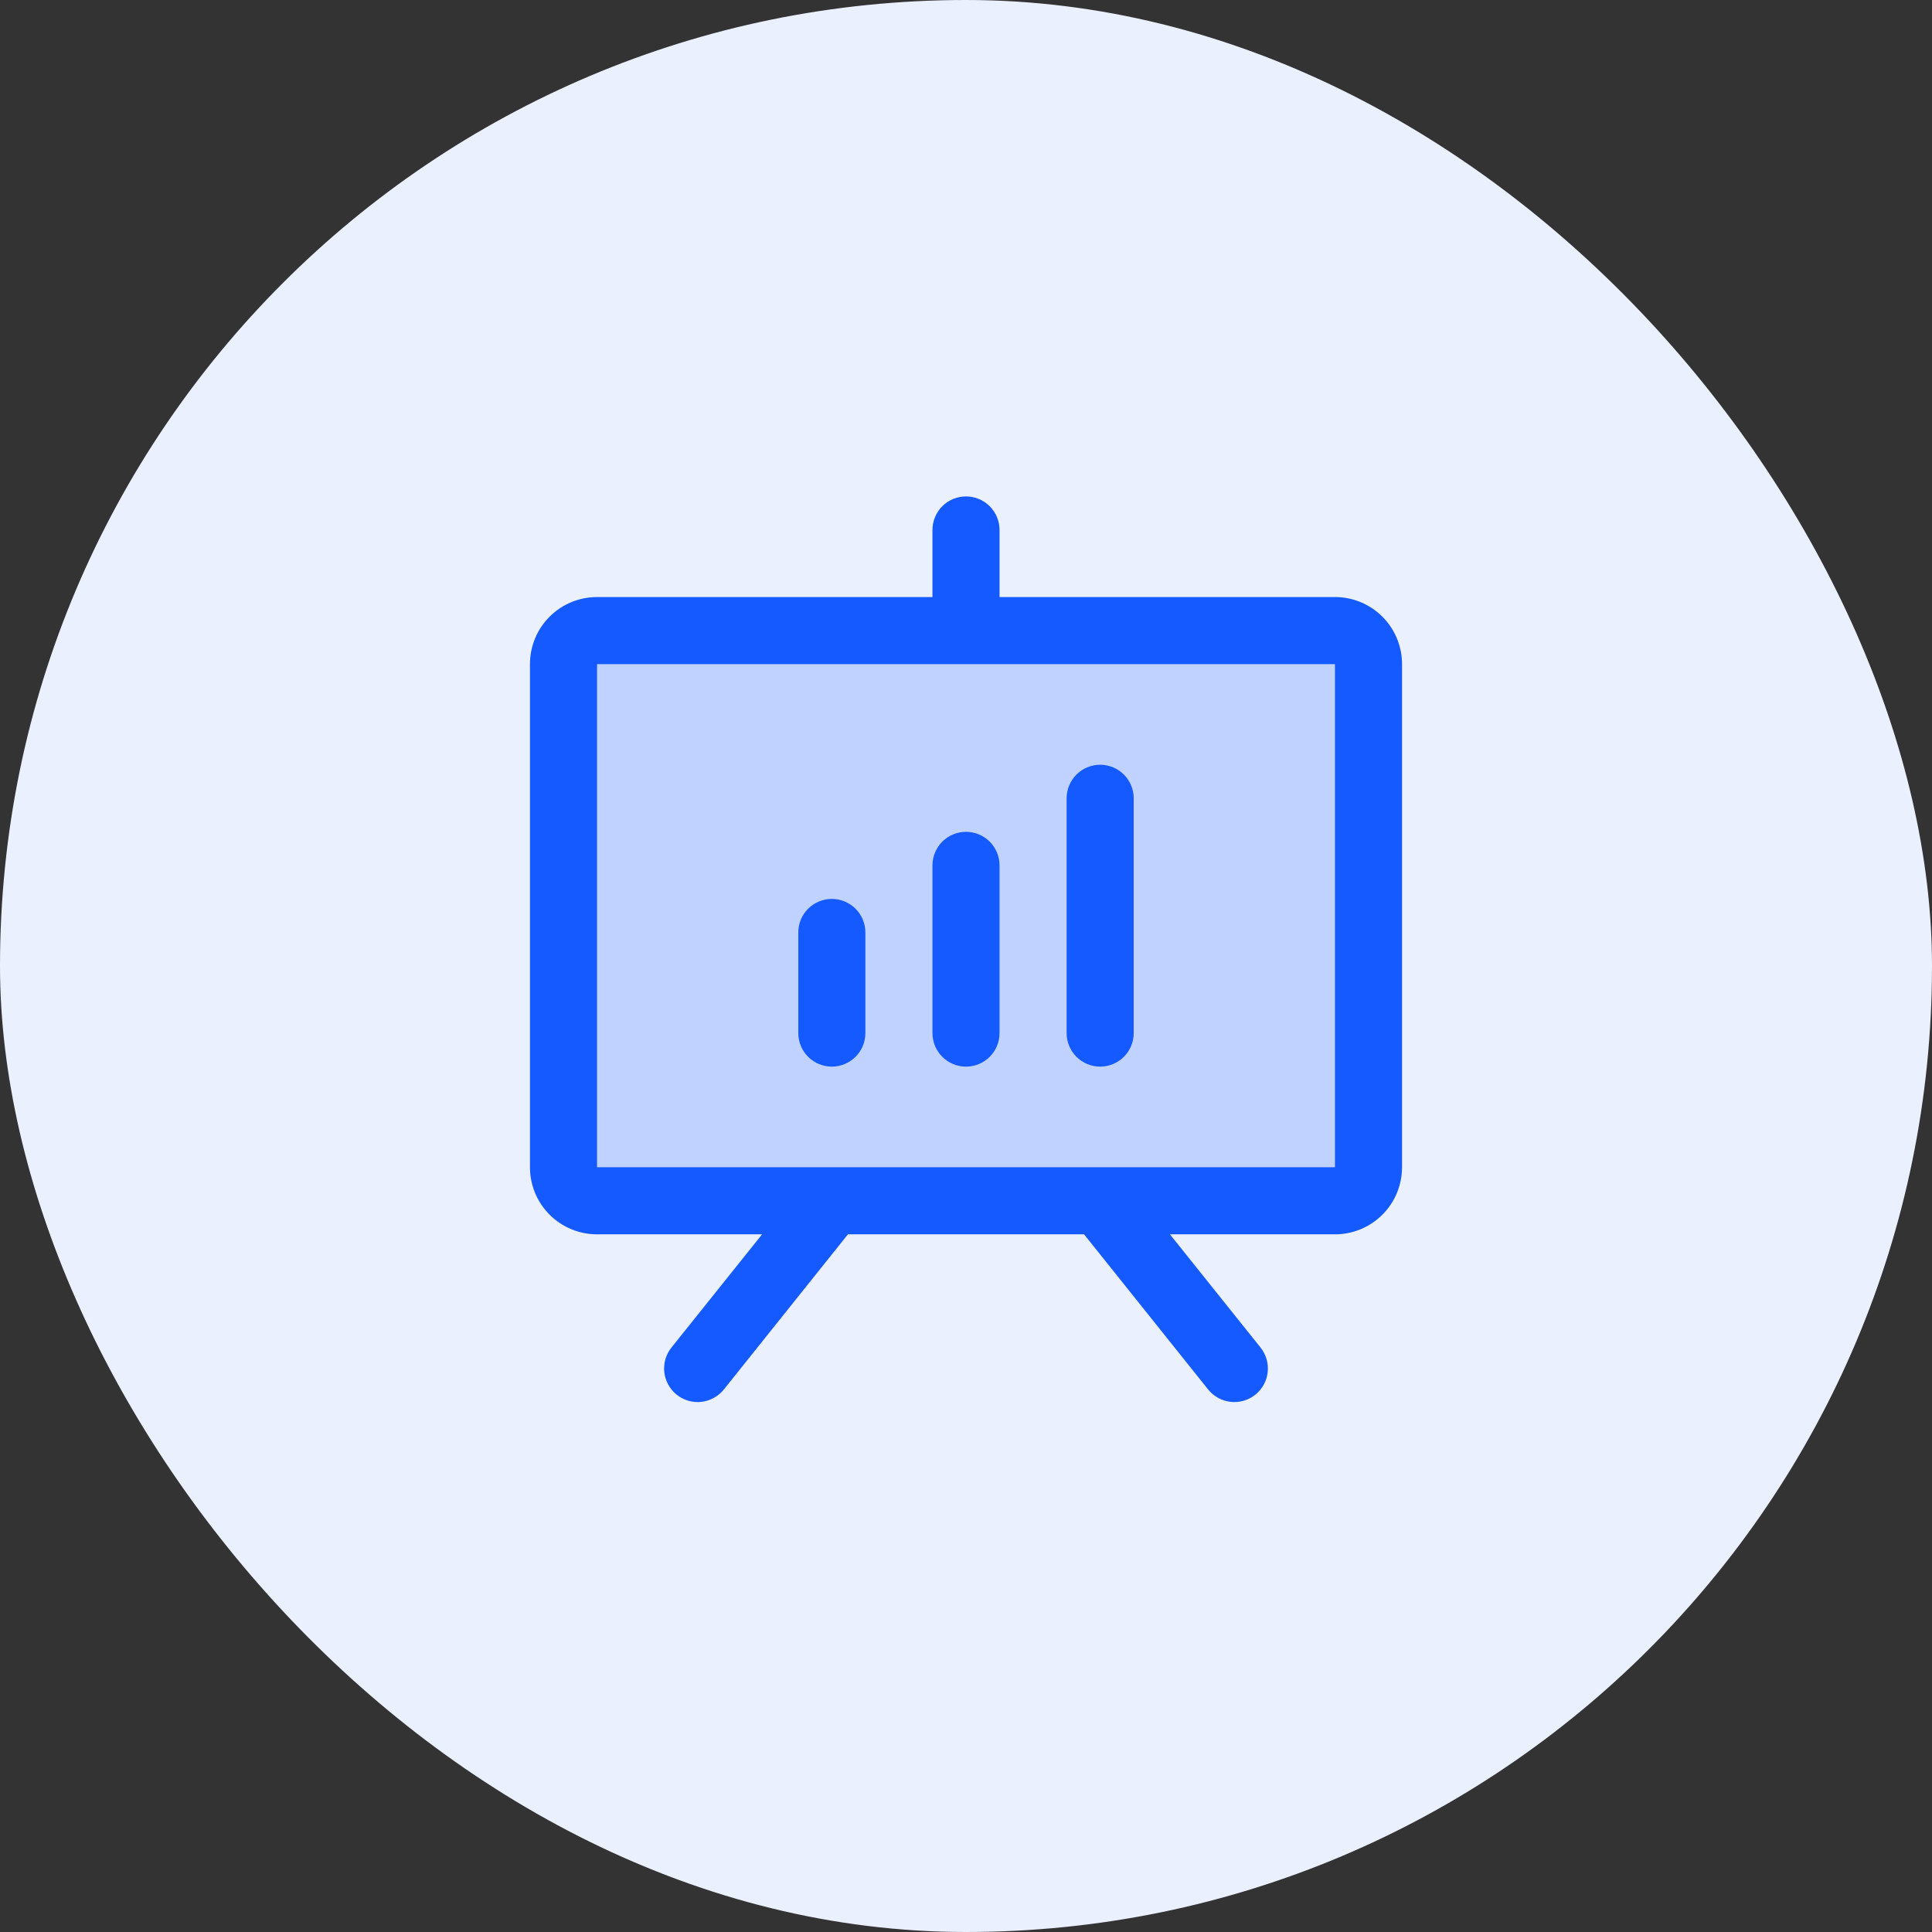
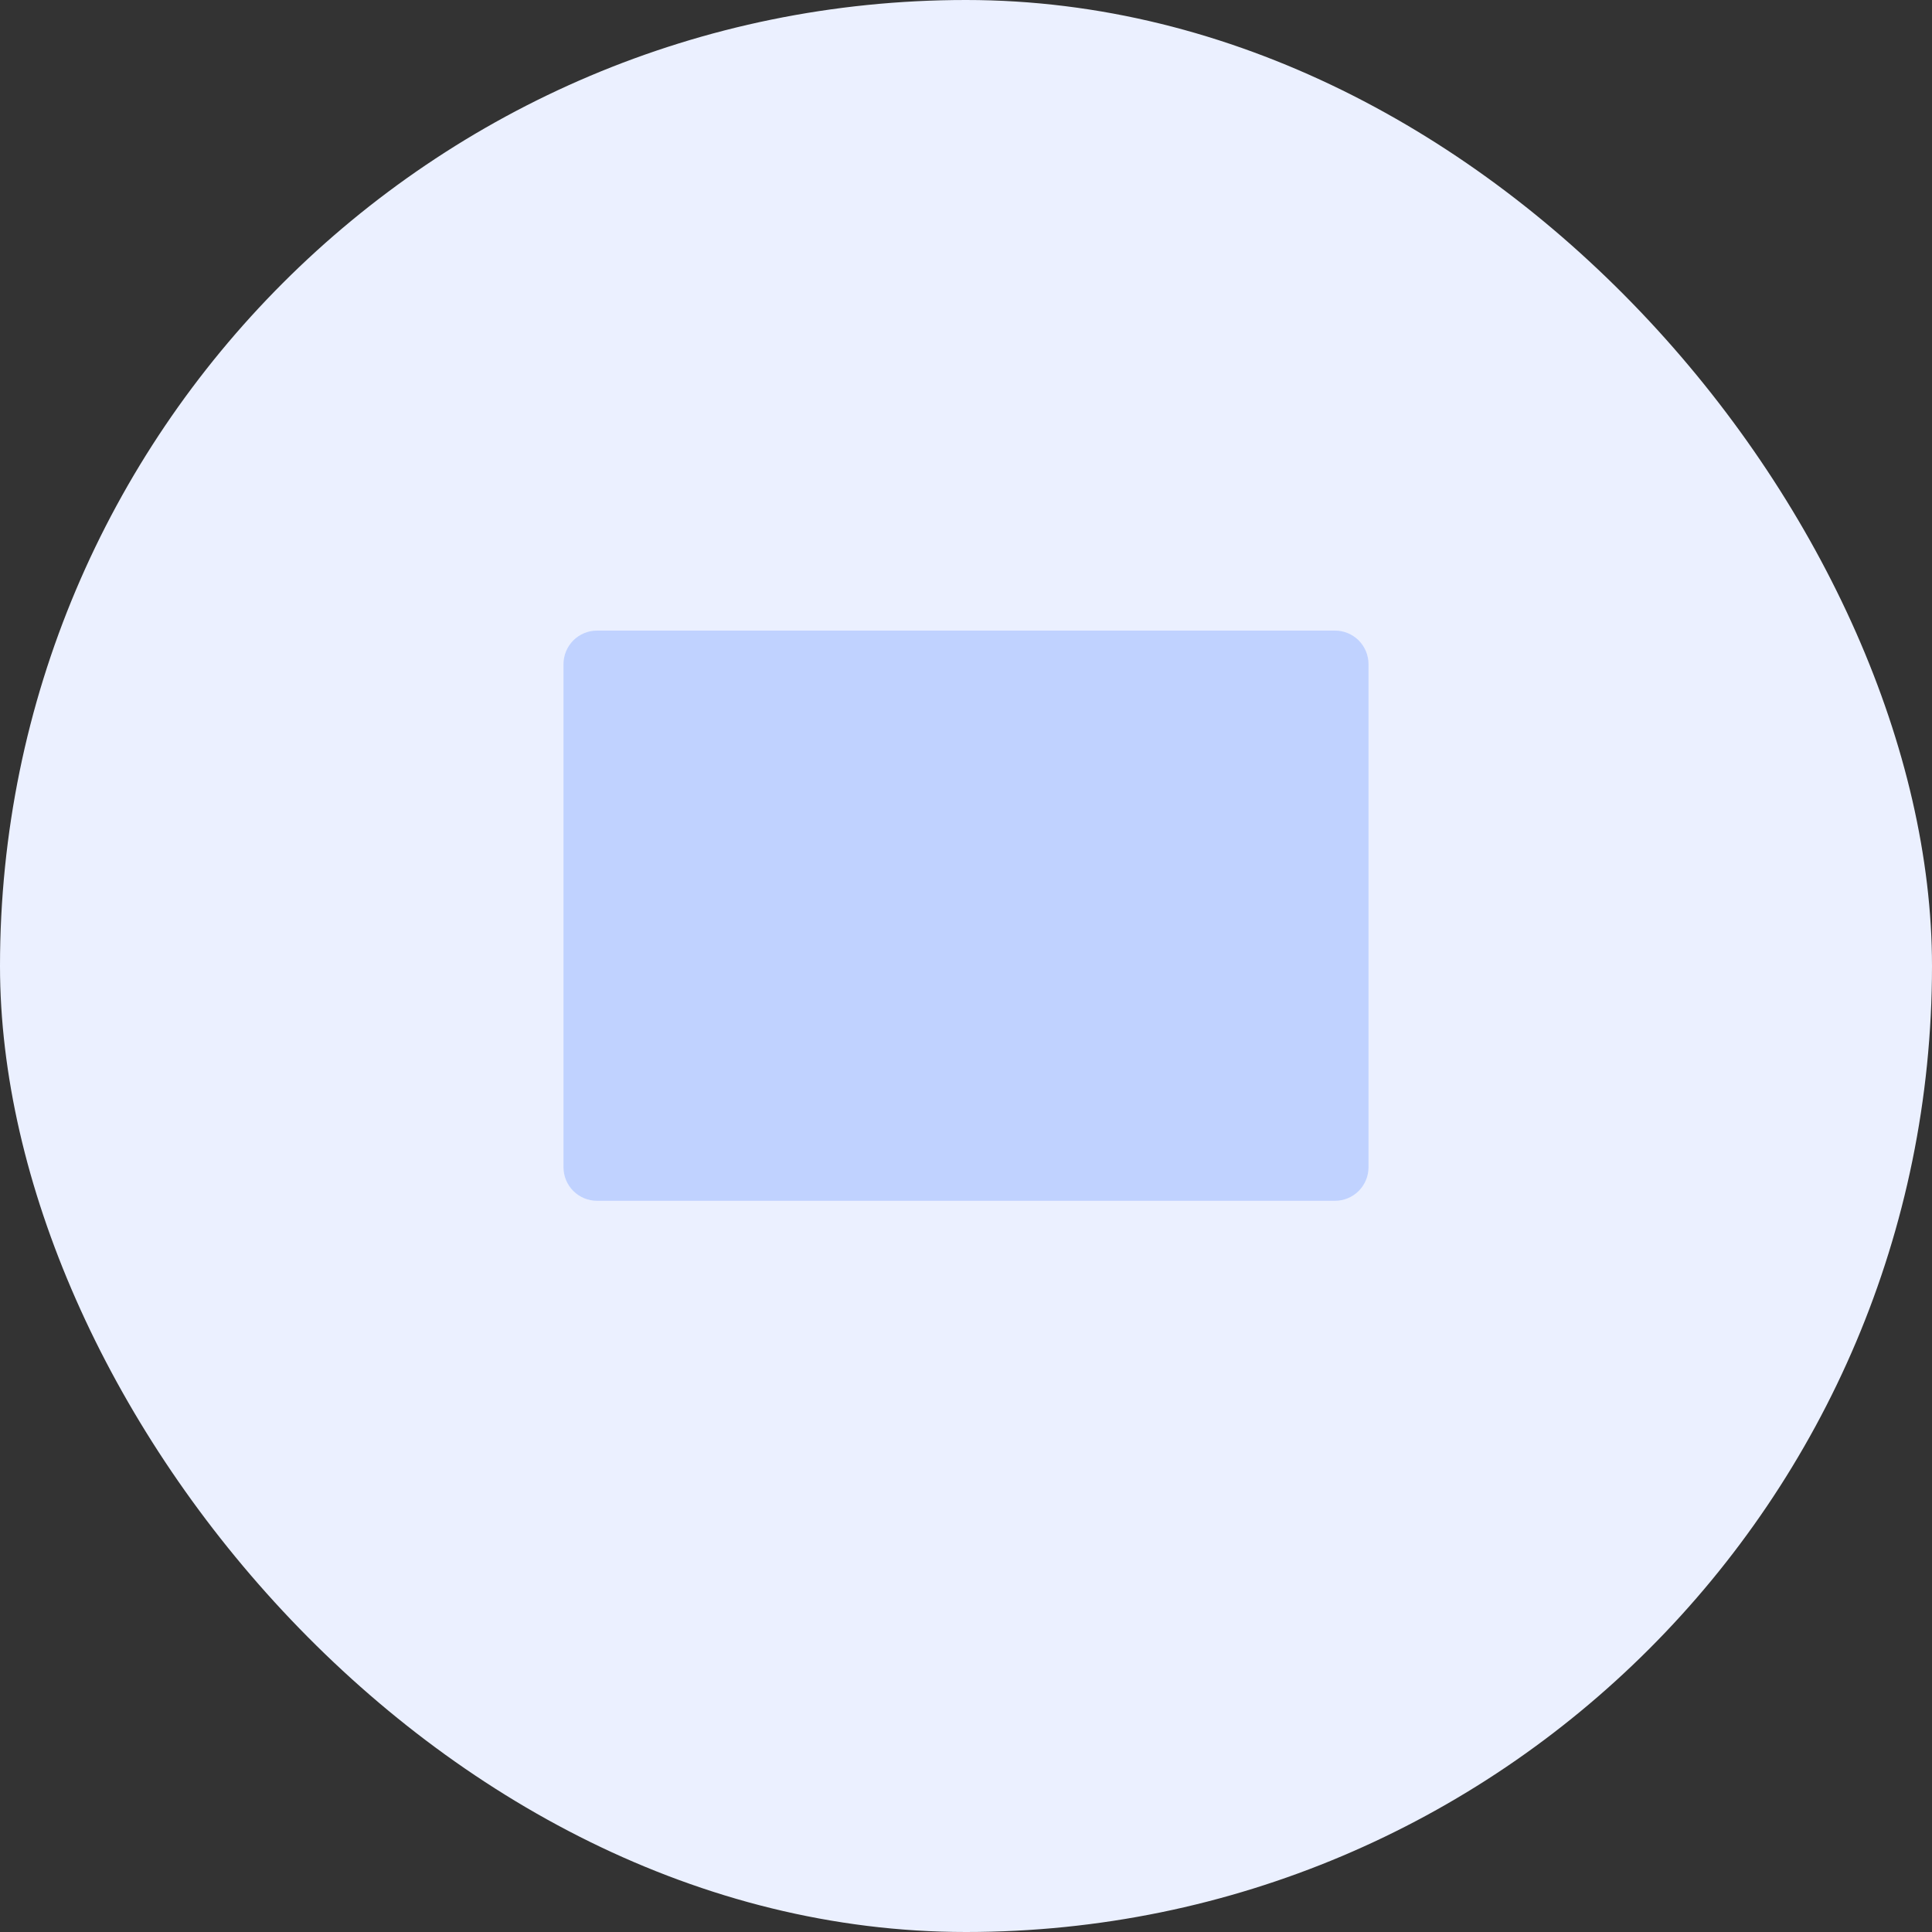
<svg xmlns="http://www.w3.org/2000/svg" width="72" height="72" viewBox="0 0 72 72" fill="none">
  <rect x="0" y="0" width="72" height="72" fill="#333333" stroke="none" />
  <rect width="72" height="72" rx="36" fill="#EBF0FF" />
  <path opacity="0.2" d="M51 24.75V43.5C51 43.831 50.868 44.15 50.634 44.384C50.4 44.618 50.081 44.75 49.75 44.75H22.25C21.919 44.75 21.601 44.618 21.366 44.384C21.132 44.15 21 43.831 21 43.5V24.75C21 24.419 21.132 24.101 21.366 23.866C21.601 23.632 21.919 23.5 22.25 23.5H49.75C50.081 23.5 50.4 23.632 50.634 23.866C50.868 24.101 51 24.419 51 24.75Z" fill="#145AFE" />
-   <path d="M49.75 22.25H37.25V19.75C37.25 19.419 37.118 19.101 36.884 18.866C36.65 18.632 36.331 18.5 36 18.5C35.669 18.5 35.35 18.632 35.116 18.866C34.882 19.101 34.75 19.419 34.75 19.75V22.25H22.25C21.587 22.25 20.951 22.513 20.482 22.982C20.013 23.451 19.75 24.087 19.75 24.75V43.5C19.75 44.163 20.013 44.799 20.482 45.268C20.951 45.737 21.587 46 22.25 46H28.4L25.023 50.219C24.816 50.478 24.72 50.809 24.757 51.138C24.794 51.468 24.96 51.769 25.219 51.977C25.478 52.184 25.808 52.28 26.138 52.243C26.468 52.206 26.769 52.04 26.977 51.781L31.6 46H40.4L45.023 51.781C45.126 51.91 45.253 52.016 45.397 52.096C45.541 52.175 45.699 52.225 45.862 52.243C46.025 52.261 46.19 52.247 46.348 52.201C46.506 52.156 46.653 52.079 46.781 51.977C46.91 51.874 47.016 51.747 47.096 51.603C47.175 51.459 47.225 51.301 47.243 51.138C47.261 50.975 47.247 50.81 47.201 50.652C47.156 50.494 47.079 50.347 46.977 50.219L43.6 46H49.75C50.413 46 51.049 45.737 51.518 45.268C51.987 44.799 52.25 44.163 52.25 43.5V24.75C52.25 24.087 51.987 23.451 51.518 22.982C51.049 22.513 50.413 22.25 49.75 22.25ZM49.75 43.5H22.25V24.75H49.75V43.5ZM32.25 34.75V38.5C32.25 38.831 32.118 39.15 31.884 39.384C31.649 39.618 31.331 39.75 31 39.75C30.669 39.75 30.351 39.618 30.116 39.384C29.882 39.15 29.75 38.831 29.75 38.5V34.75C29.75 34.419 29.882 34.1 30.116 33.866C30.351 33.632 30.669 33.5 31 33.5C31.331 33.5 31.649 33.632 31.884 33.866C32.118 34.1 32.25 34.419 32.25 34.75ZM37.25 32.25V38.5C37.25 38.831 37.118 39.15 36.884 39.384C36.65 39.618 36.331 39.75 36 39.75C35.669 39.75 35.35 39.618 35.116 39.384C34.882 39.15 34.75 38.831 34.75 38.5V32.25C34.75 31.919 34.882 31.601 35.116 31.366C35.35 31.132 35.669 31 36 31C36.331 31 36.65 31.132 36.884 31.366C37.118 31.601 37.25 31.919 37.25 32.25ZM42.25 29.75V38.5C42.25 38.831 42.118 39.15 41.884 39.384C41.65 39.618 41.331 39.75 41 39.75C40.669 39.75 40.35 39.618 40.116 39.384C39.882 39.15 39.75 38.831 39.75 38.5V29.75C39.75 29.419 39.882 29.101 40.116 28.866C40.35 28.632 40.669 28.5 41 28.5C41.331 28.5 41.65 28.632 41.884 28.866C42.118 29.101 42.25 29.419 42.25 29.75Z" fill="#145AFE" />
</svg>